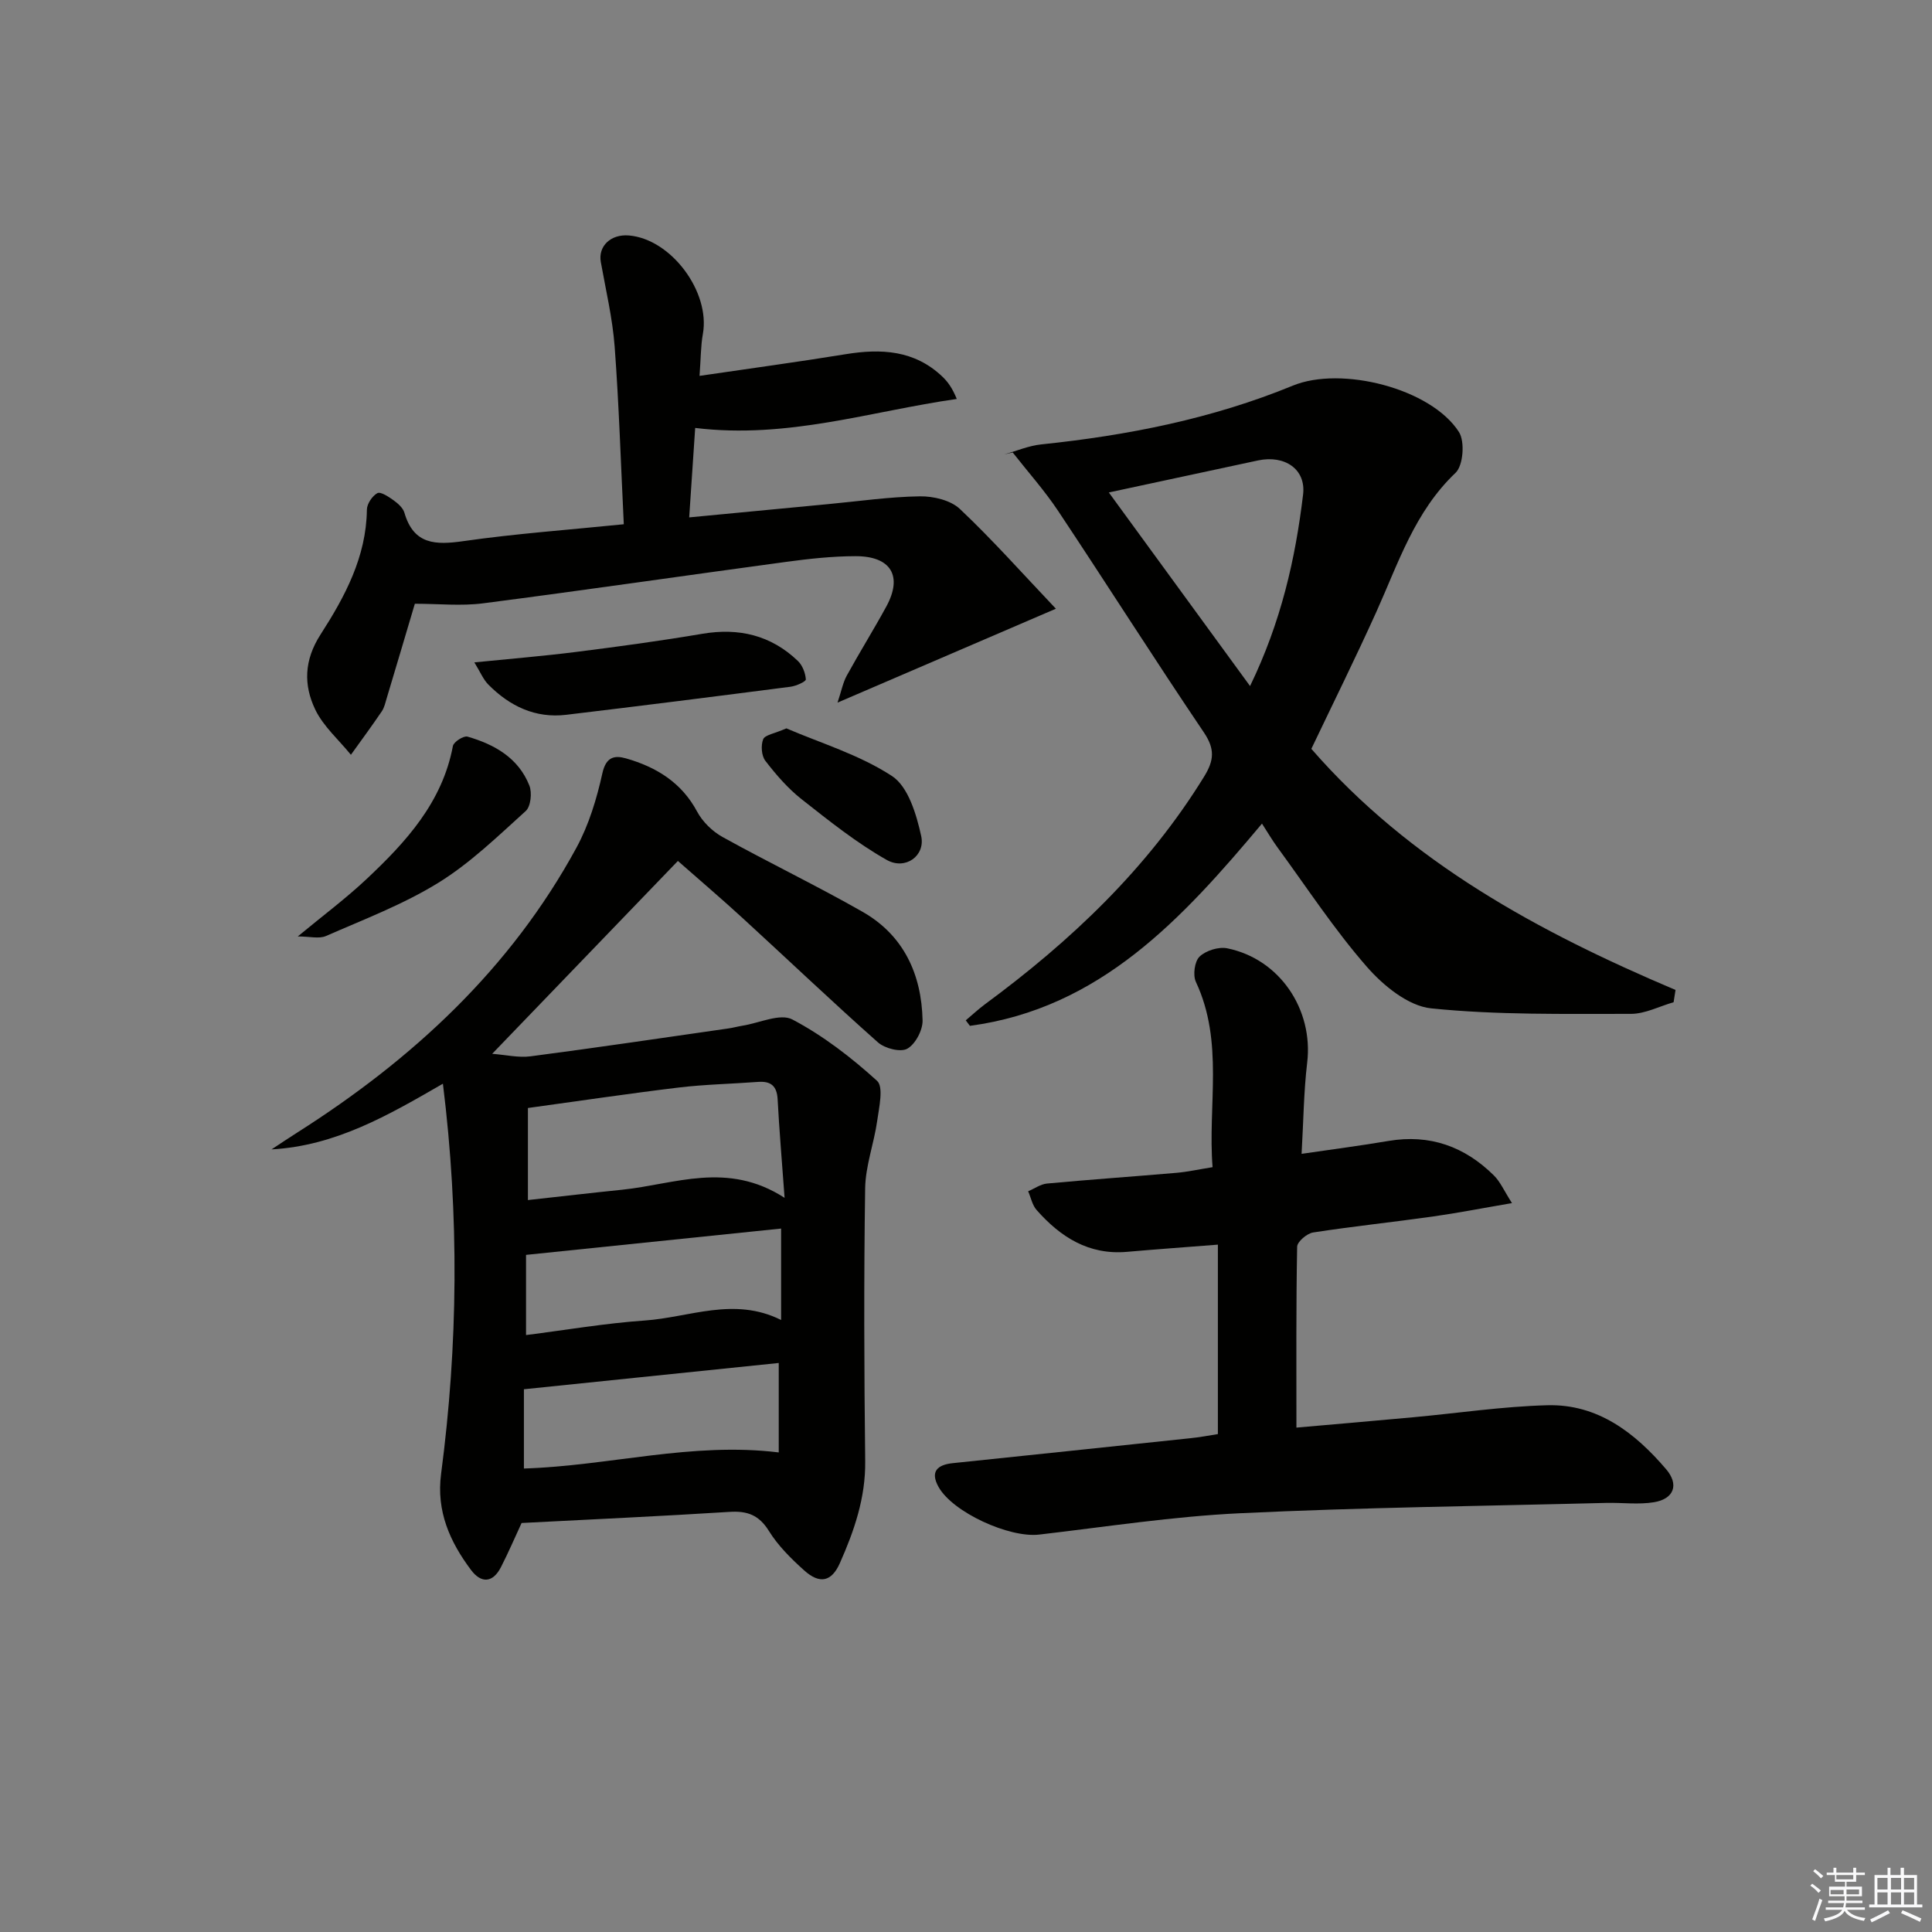
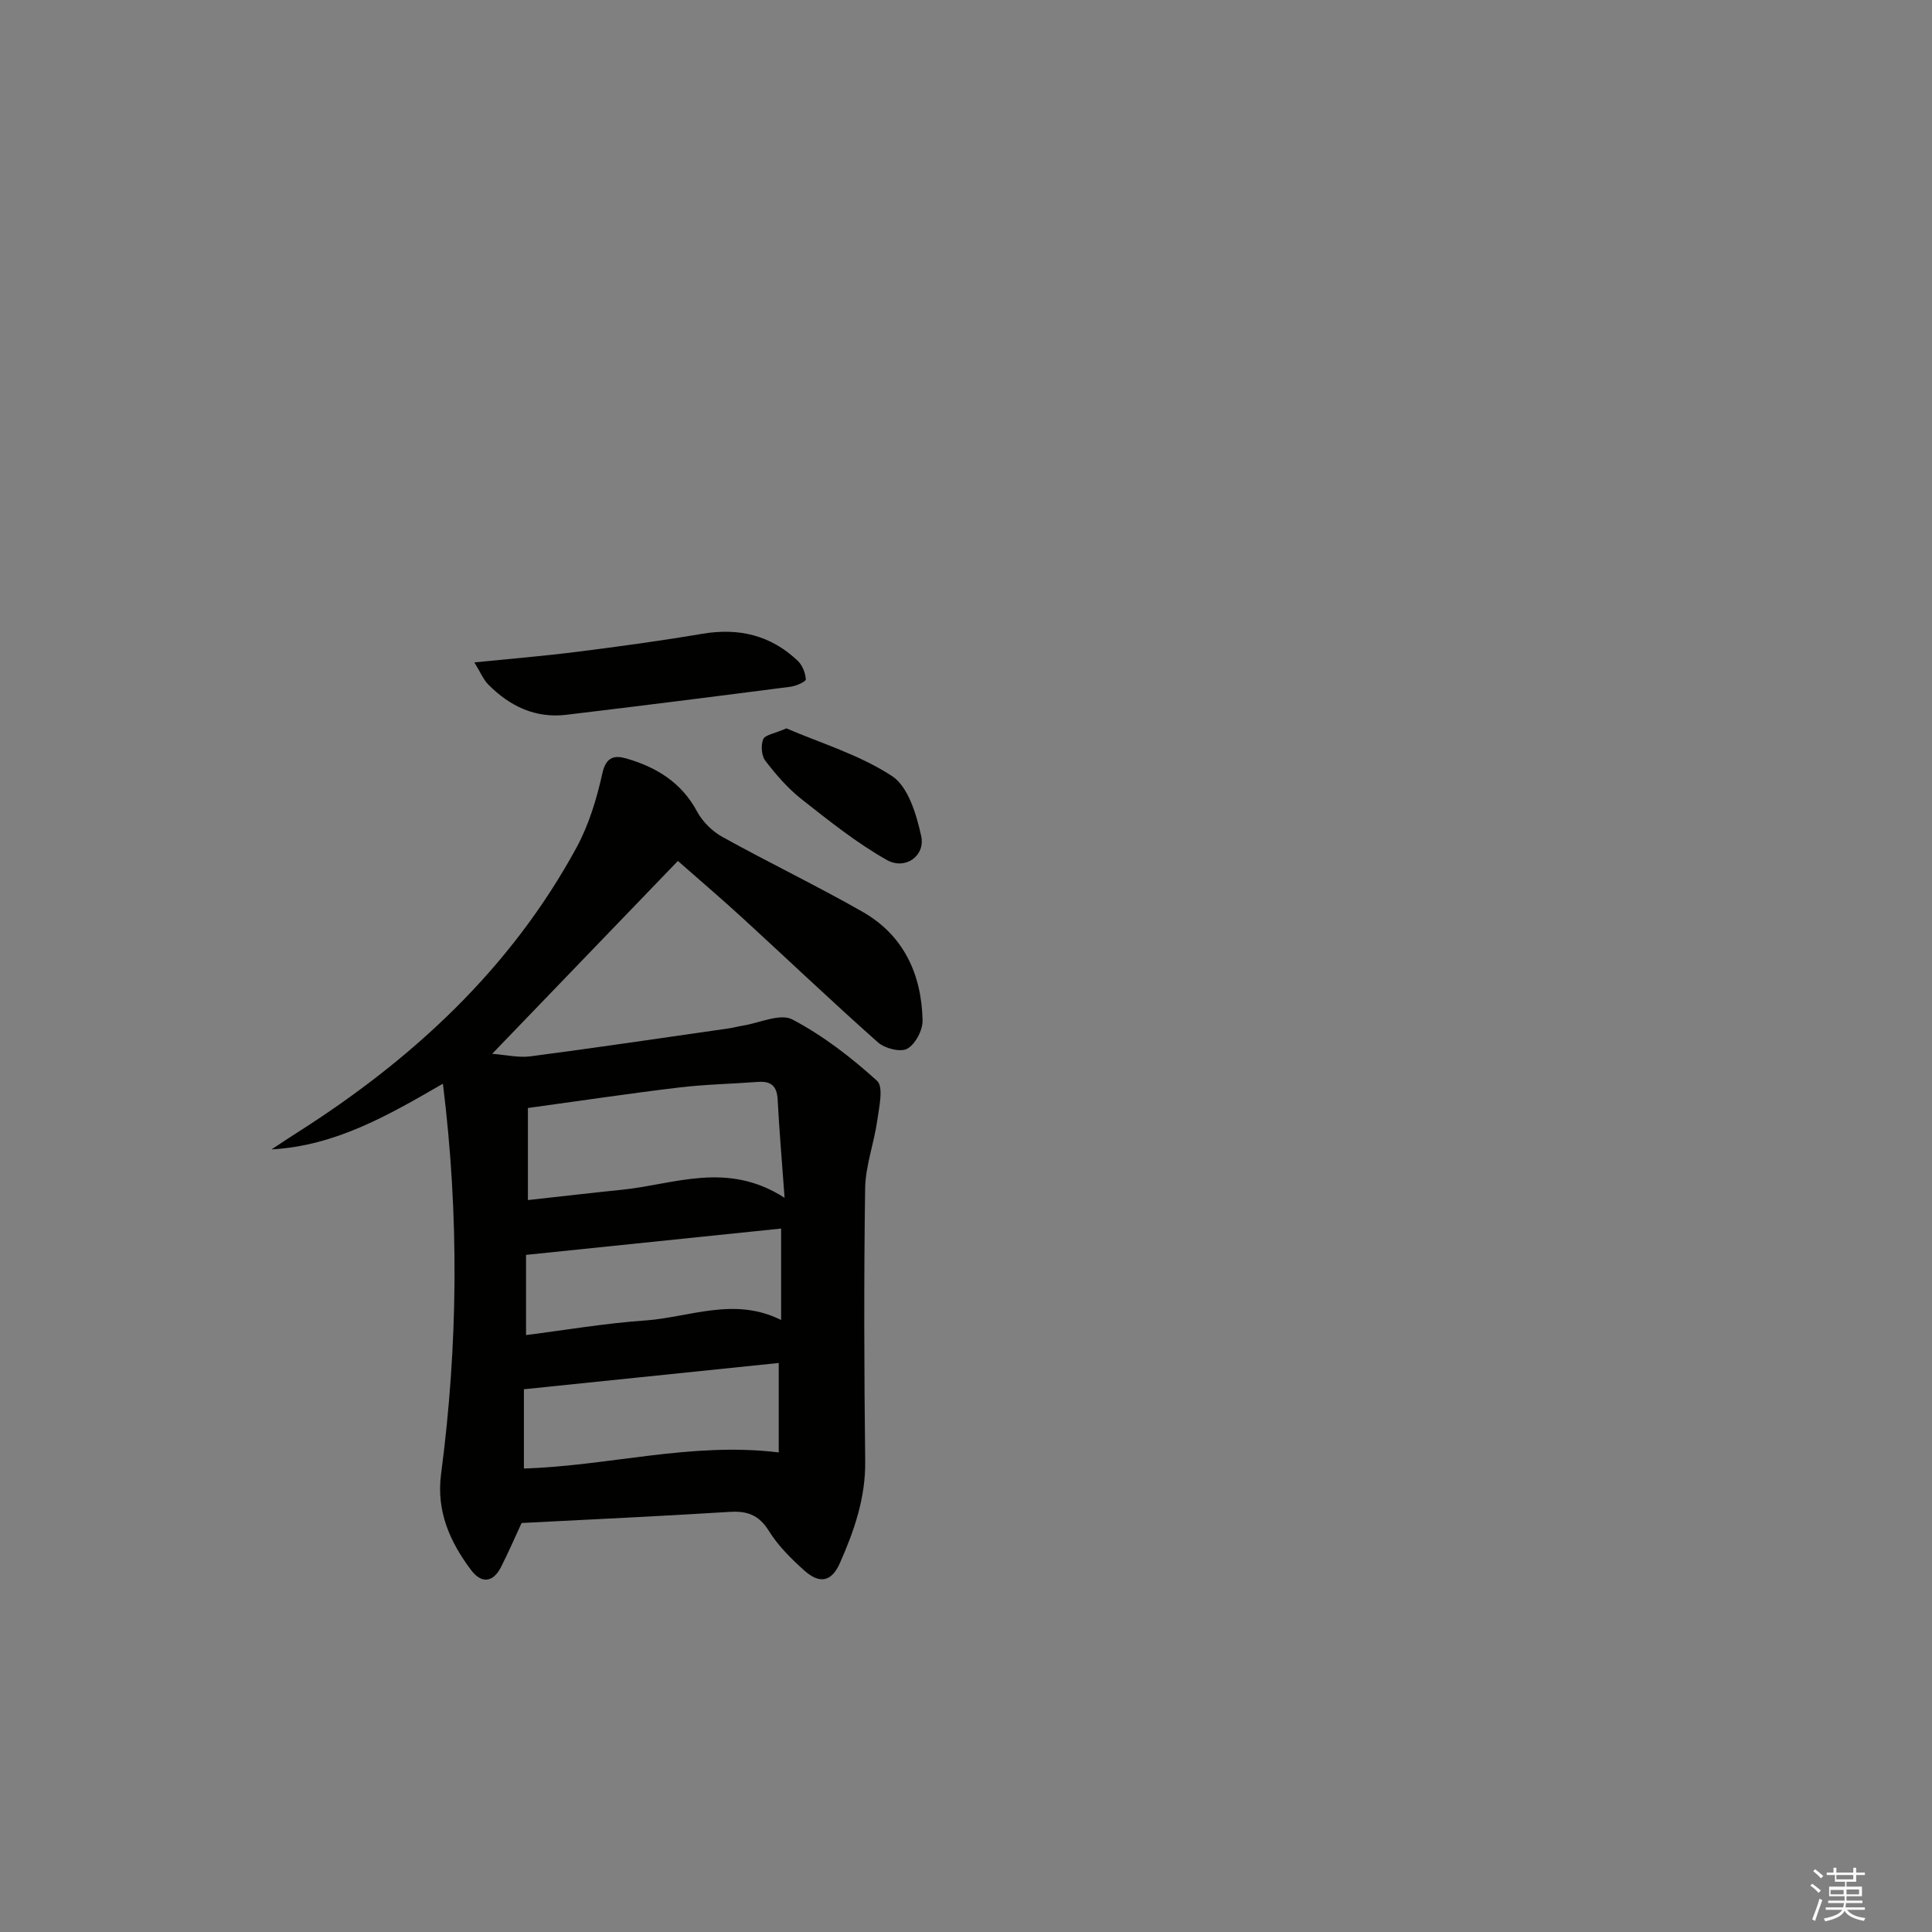
<svg xmlns="http://www.w3.org/2000/svg" enable-background="new 0 0 400 400" viewBox="0 0 400 400">
  <rect x="0" y="0" width="400" height="400" fill="#808080" stroke="none" />
  <g fill="#010100">
    <path d="m140.35 178.25c-12.82 13.32-25.25 26.22-38.45 39.93 2.82.21 5.45.85 7.95.52 13.67-1.79 27.3-3.81 40.95-5.77.98-.14 1.94-.41 2.92-.57 3.49-.55 7.81-2.62 10.33-1.29 6.35 3.34 12.21 7.87 17.54 12.71 1.38 1.26.42 5.46.03 8.24-.66 4.7-2.43 9.34-2.5 14.02-.28 18.83-.21 37.66.01 56.49.09 7.57-2.27 14.39-5.24 21.09-1.72 3.88-4.18 4.41-7.41 1.5-2.7-2.43-5.39-5.09-7.28-8.14-2.06-3.32-4.48-4.2-8.18-3.96-14.27.9-28.55 1.55-43.03 2.3-1.36 2.93-2.71 6.08-4.27 9.13-1.68 3.3-4.1 3.4-6.19.61-4.38-5.84-7.22-12.17-6.21-19.88 3.5-26.65 3.79-53.33.38-80.81-11.35 6.56-22.23 12.86-35.48 13.6 1.81-1.19 3.6-2.4 5.42-3.55 23.83-15.15 44.08-33.86 57.71-58.92 2.57-4.73 4.2-10.13 5.37-15.42.76-3.43 2.56-3.73 4.9-3.06 6.25 1.79 11.48 4.97 14.72 11.03 1.13 2.1 3.15 4.08 5.25 5.24 9.58 5.31 19.47 10.06 28.98 15.48 8.53 4.86 12.23 12.94 12.44 22.48.05 2.02-1.48 4.92-3.16 5.87-1.38.79-4.65-.04-6.07-1.3-9.46-8.39-18.62-17.12-27.95-25.67-4.4-4.04-8.96-7.92-13.48-11.9zm22.09 69.75c-.57-7.86-1.11-14.13-1.44-20.4-.15-2.81-1.44-3.81-4.11-3.6-5.45.41-10.94.51-16.36 1.16-10.45 1.26-20.86 2.82-31.23 4.24v19.06c6.75-.74 13.13-1.49 19.51-2.14 10.85-1.11 21.76-6 33.63 1.68zm-1.21 34.19c-17.66 1.82-35.2 3.63-52.76 5.44v16.41c17.7-.55 34.7-5.54 52.76-3.33 0-6.07 0-12.09 0-18.52zm.49-8.9c0-6.46 0-12.53 0-18.93-17.98 1.86-35.2 3.64-52.81 5.45v16.6c8.22-1.04 16.36-2.44 24.55-3.01 9.26-.63 18.5-4.99 28.26-.11z" />
-     <path d="m271.5 155.04c20.49 23.55 47.13 37.94 75.4 49.92-.13.85-.27 1.7-.4 2.54-2.94.84-5.89 2.41-8.83 2.41-13.8-.01-27.68.26-41.36-1.14-4.74-.48-9.92-4.71-13.32-8.61-6.75-7.72-12.41-16.4-18.49-24.7-1.06-1.45-1.97-3-3.22-4.94-16.54 19.73-33.53 38.26-60.47 41.87-.29-.38-.58-.76-.86-1.14 1.31-1.1 2.57-2.28 3.94-3.3 17.82-13.13 33.67-28.11 45.4-47.15 2.09-3.39 2.28-5.73-.06-9.19-10.23-15.14-20.01-30.58-30.13-45.79-2.83-4.26-6.27-8.11-9.43-12.14-.59.13-1.17.27-1.76.4 2.55-.71 5.06-1.8 7.65-2.07 17.89-1.86 35.41-5.31 52.11-12.17 10.02-4.12 28.59.55 34.39 9.6 1.26 1.97.89 6.94-.7 8.45-8.46 8.03-11.84 18.68-16.4 28.79-4.31 9.54-8.95 18.91-13.46 28.36zm-41.93-53.08c9.52 13.05 19.13 26.22 29.24 40.08 6.44-13.3 9.38-26.32 10.98-39.65.63-5.24-3.78-8.24-9.34-7.06-10.17 2.17-20.33 4.36-30.88 6.63z" />
-     <path d="m252.15 296.91c0-13.31 0-26.06 0-39.22-6.73.53-12.78.96-18.83 1.49-7.91.69-13.76-3.06-18.7-8.66-.9-1.02-1.18-2.57-1.75-3.88 1.3-.55 2.56-1.47 3.9-1.6 8.93-.83 17.88-1.45 26.82-2.22 2.3-.2 4.58-.71 7.46-1.17-1.02-12.82 2.39-25.88-3.45-38.35-.66-1.4-.28-4.26.76-5.25 1.31-1.25 3.96-2.08 5.74-1.71 10.87 2.22 17.84 12.68 16.54 23.65-.72 6.06-.77 12.19-1.16 18.9 6.31-.93 12.17-1.68 17.99-2.67 8.57-1.45 15.78 1.16 21.83 7.15 1.32 1.31 2.1 3.16 3.74 5.72-6.16 1.05-11.3 2.06-16.48 2.79-8.22 1.16-16.49 2.02-24.69 3.29-1.28.2-3.29 1.91-3.31 2.95-.23 12.27-.15 24.56-.15 37.45 7.5-.66 15.83-1.37 24.16-2.14 9.26-.85 18.5-2.24 27.78-2.49 10.45-.28 18.15 5.7 24.59 13.23 2.75 3.21 1.63 6.17-2.5 6.85-3.22.53-6.59.06-9.89.14-25.27.65-50.56.93-75.81 2.14-13.91.66-27.75 2.81-41.6 4.42-6.18.72-17.88-4.6-20.82-9.86-1.8-3.21-.23-4.6 2.95-4.93 16.35-1.71 32.7-3.41 49.05-5.15 2.09-.2 4.16-.61 5.83-.87z" />
-     <path d="m129.15 108.54c-.62-12.58-.99-24.69-1.89-36.75-.44-5.89-1.83-11.71-2.87-17.55-.58-3.26 2.04-5.8 5.81-5.49 8.75.73 16.9 11.68 15.32 20.41-.44 2.43-.41 4.95-.69 8.66 10.4-1.53 20.33-2.87 30.21-4.48 7.39-1.21 14.29-.85 20.05 4.62 1.15 1.09 2.09 2.4 3 4.64-17.82 2.54-35.04 8.33-54.16 6-.39 5.77-.79 11.77-1.24 18.52 10.16-.97 19.53-1.87 28.9-2.76 6.29-.59 12.57-1.51 18.87-1.6 2.79-.04 6.36.8 8.28 2.62 6.7 6.32 12.84 13.24 19.87 20.65-15.8 6.79-29.99 12.9-45.21 19.44.81-2.42 1.12-4.14 1.92-5.6 2.64-4.81 5.55-9.47 8.18-14.29 3.44-6.31.99-10.45-6.4-10.43-4.8.01-9.63.54-14.41 1.19-20.89 2.82-41.75 5.87-62.66 8.57-4.54.59-9.21.09-14.14.09-1.85 6.23-3.81 12.85-5.8 19.47-.29.95-.5 2-1.04 2.8-2.07 3.05-4.25 6.01-6.4 9-2.51-3.1-5.7-5.87-7.38-9.36-2.44-5.09-2.33-10.22 1.1-15.55 5.02-7.8 9.47-16.05 9.59-25.83.01-1.21 1.11-2.85 2.17-3.43.67-.36 2.32.74 3.33 1.46.92.66 1.98 1.59 2.27 2.6 1.93 6.63 6.45 6.7 12.25 5.87 10.83-1.55 21.75-2.33 33.17-3.49z" />
    <path d="m98.21 137.14c7.66-.77 14.41-1.32 21.11-2.17 8.71-1.1 17.42-2.28 26.08-3.75 7.58-1.28 14.21.29 19.78 5.61.96.91 1.57 2.51 1.66 3.83.03.45-2 1.37-3.16 1.52-15.47 2-30.95 3.96-46.44 5.81-6.41.77-11.71-1.79-16.13-6.25-1.07-1.08-1.67-2.61-2.9-4.6z" />
-     <path d="m61.65 193.88c5.2-4.31 9.96-7.85 14.25-11.89 8.17-7.68 15.68-15.88 17.87-27.54.16-.85 2.22-2.17 3.02-1.94 5.6 1.61 10.55 4.42 12.81 10.13.59 1.48.29 4.33-.75 5.27-5.79 5.23-11.49 10.78-18.08 14.85-7.27 4.49-15.41 7.58-23.28 11.03-1.42.63-3.39.09-5.84.09z" />
    <path d="m162.81 150.8c7.03 3.03 15.12 5.45 21.88 9.88 3.35 2.2 5.05 7.94 6.03 12.4.91 4.12-3.29 7.13-7.13 4.96-6.26-3.54-11.96-8.11-17.64-12.58-2.83-2.23-5.28-5.07-7.49-7.94-.81-1.05-.96-3.21-.45-4.47.37-.9 2.34-1.16 4.8-2.25z" />
  </g>
  <path d="m374.8 390.4.4-.4c.7.5 1.3 1 1.8 1.4l-.5.5c-.5-.6-1.1-1.1-1.7-1.5zm1 7.3-.6-.3c.5-1.4 1.1-2.8 1.5-4.3.2.1.4.2.6.3-.5 1.3-1 2.8-1.5 4.3zm-.4-10.3.4-.4c.4.3 1 .8 1.7 1.4l-.5.5c-.4-.5-1-1-1.6-1.5zm2.5.3h1.7v-1h.6v1h3.5v-1h.6v1h1.8v.5h-1.8v1.4h-2v1h3.2v2h-3.2v.9h3.3v.5h-3.4c0 .3-.1.6-.1.9h4v.5h-3.7c.7.9 1.9 1.5 3.8 1.7-.1.2-.2.4-.3.6-2.1-.4-3.5-1.1-4-2.1-.4 1-1.8 1.7-4 2.2-.1-.2-.2-.4-.3-.6 2.1-.4 3.4-1 3.8-1.8h-3.4v-.5h3.6c.1-.3.1-.6.2-.9h-3.3v-.5h3.4c0-.3 0-.6 0-.9h-3.2v-2h3.3v-1h-2.1v-1.4h-1.7v-.5zm1.1 3.5v1h2.7c0-.3 0-.4 0-.4 0-.1 0-.2 0-.2 0-.1 0-.2 0-.3h-2.7zm1.2-3v.9h3.5v-.9zm4.7 3h-2.6v.6.4h2.6z" fill="#fafafb" />
-   <path d="m393.6 386.7h.6v1.5h2.7v6.1h1.1v.6h-11v-.6h1.1v-6.1h2.7v-1.5h.6v1.5h2.1v-1.5zm-2.7 8.8.4.6c-1.2.6-2.5 1.3-3.8 1.9-.1-.2-.2-.4-.3-.6 1.2-.6 2.5-1.2 3.7-1.9zm-2.2-6.7v2.4h2.1v-2.4zm0 3v2.5h2.1v-2.5zm2.8-3v2.4h2.1v-2.4zm0 3v2.5h2.1v-2.5zm6 6.1c-1.4-.7-2.7-1.3-3.9-1.8l.3-.6c1.5.6 2.7 1.2 3.9 1.7zm-1.2-9.1h-2.1v2.4h2.1zm-2.1 3v2.5h2.1v-2.5z" fill="#fafafb" />
</svg>